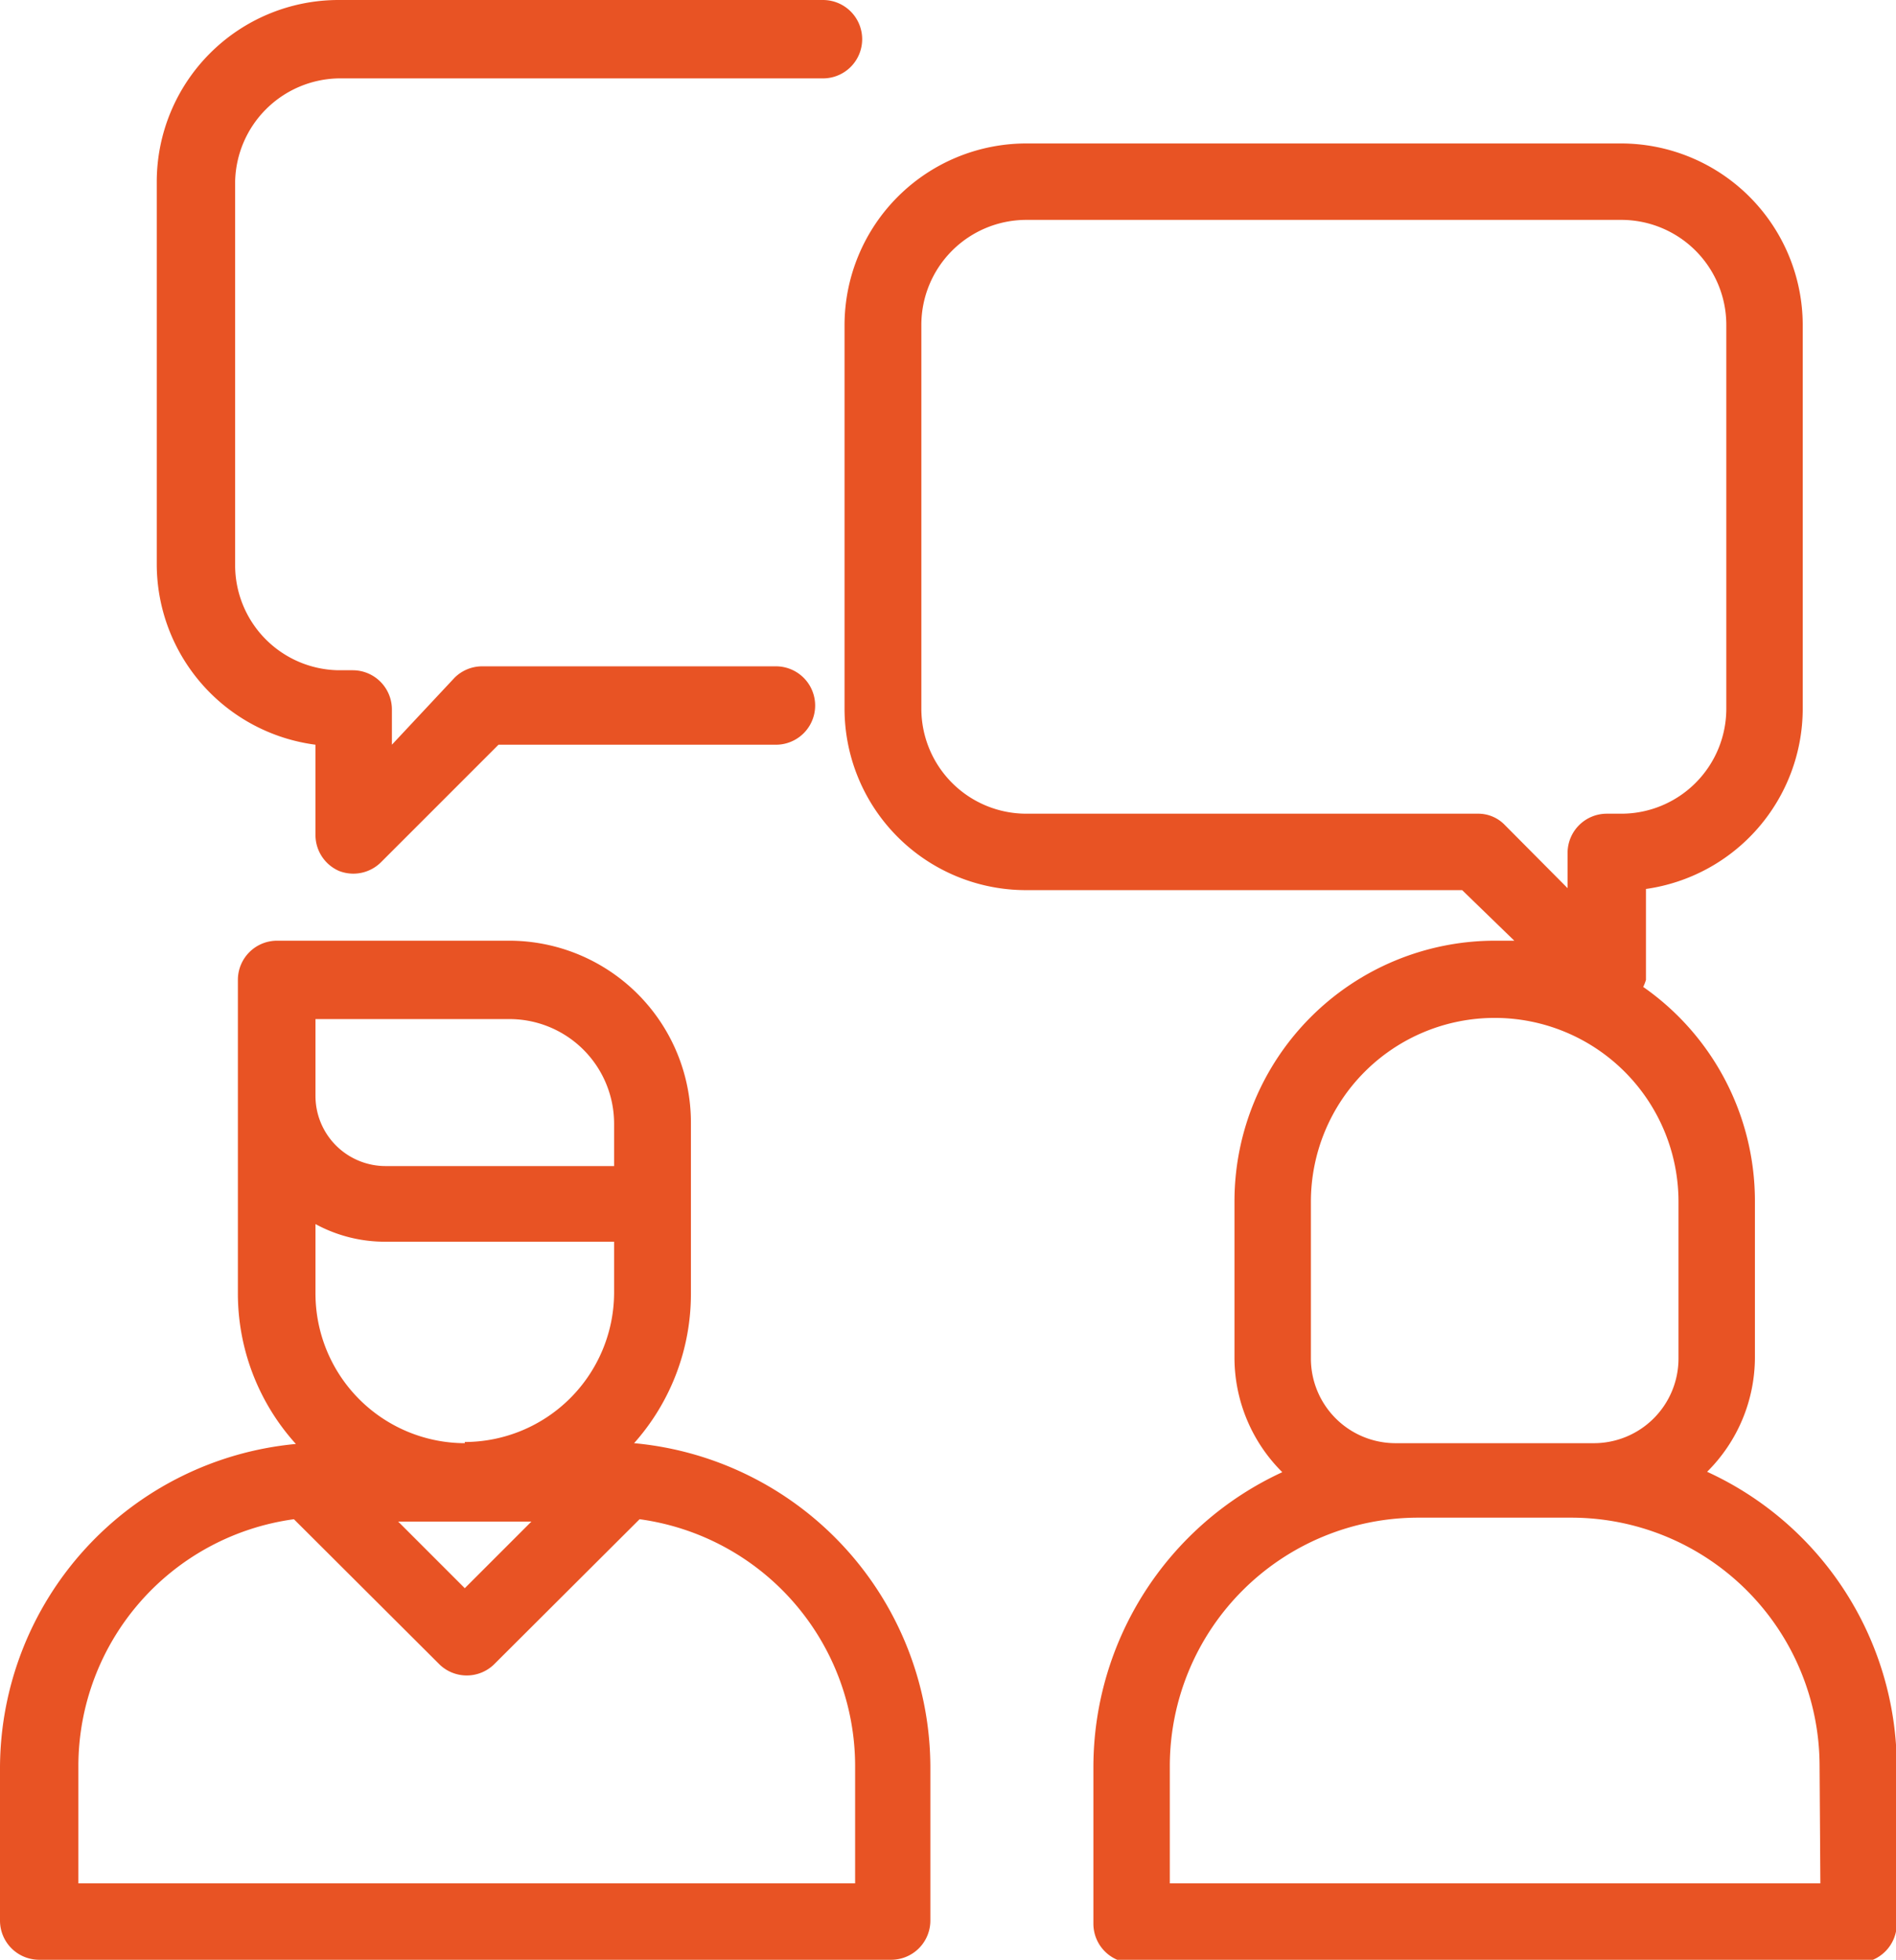
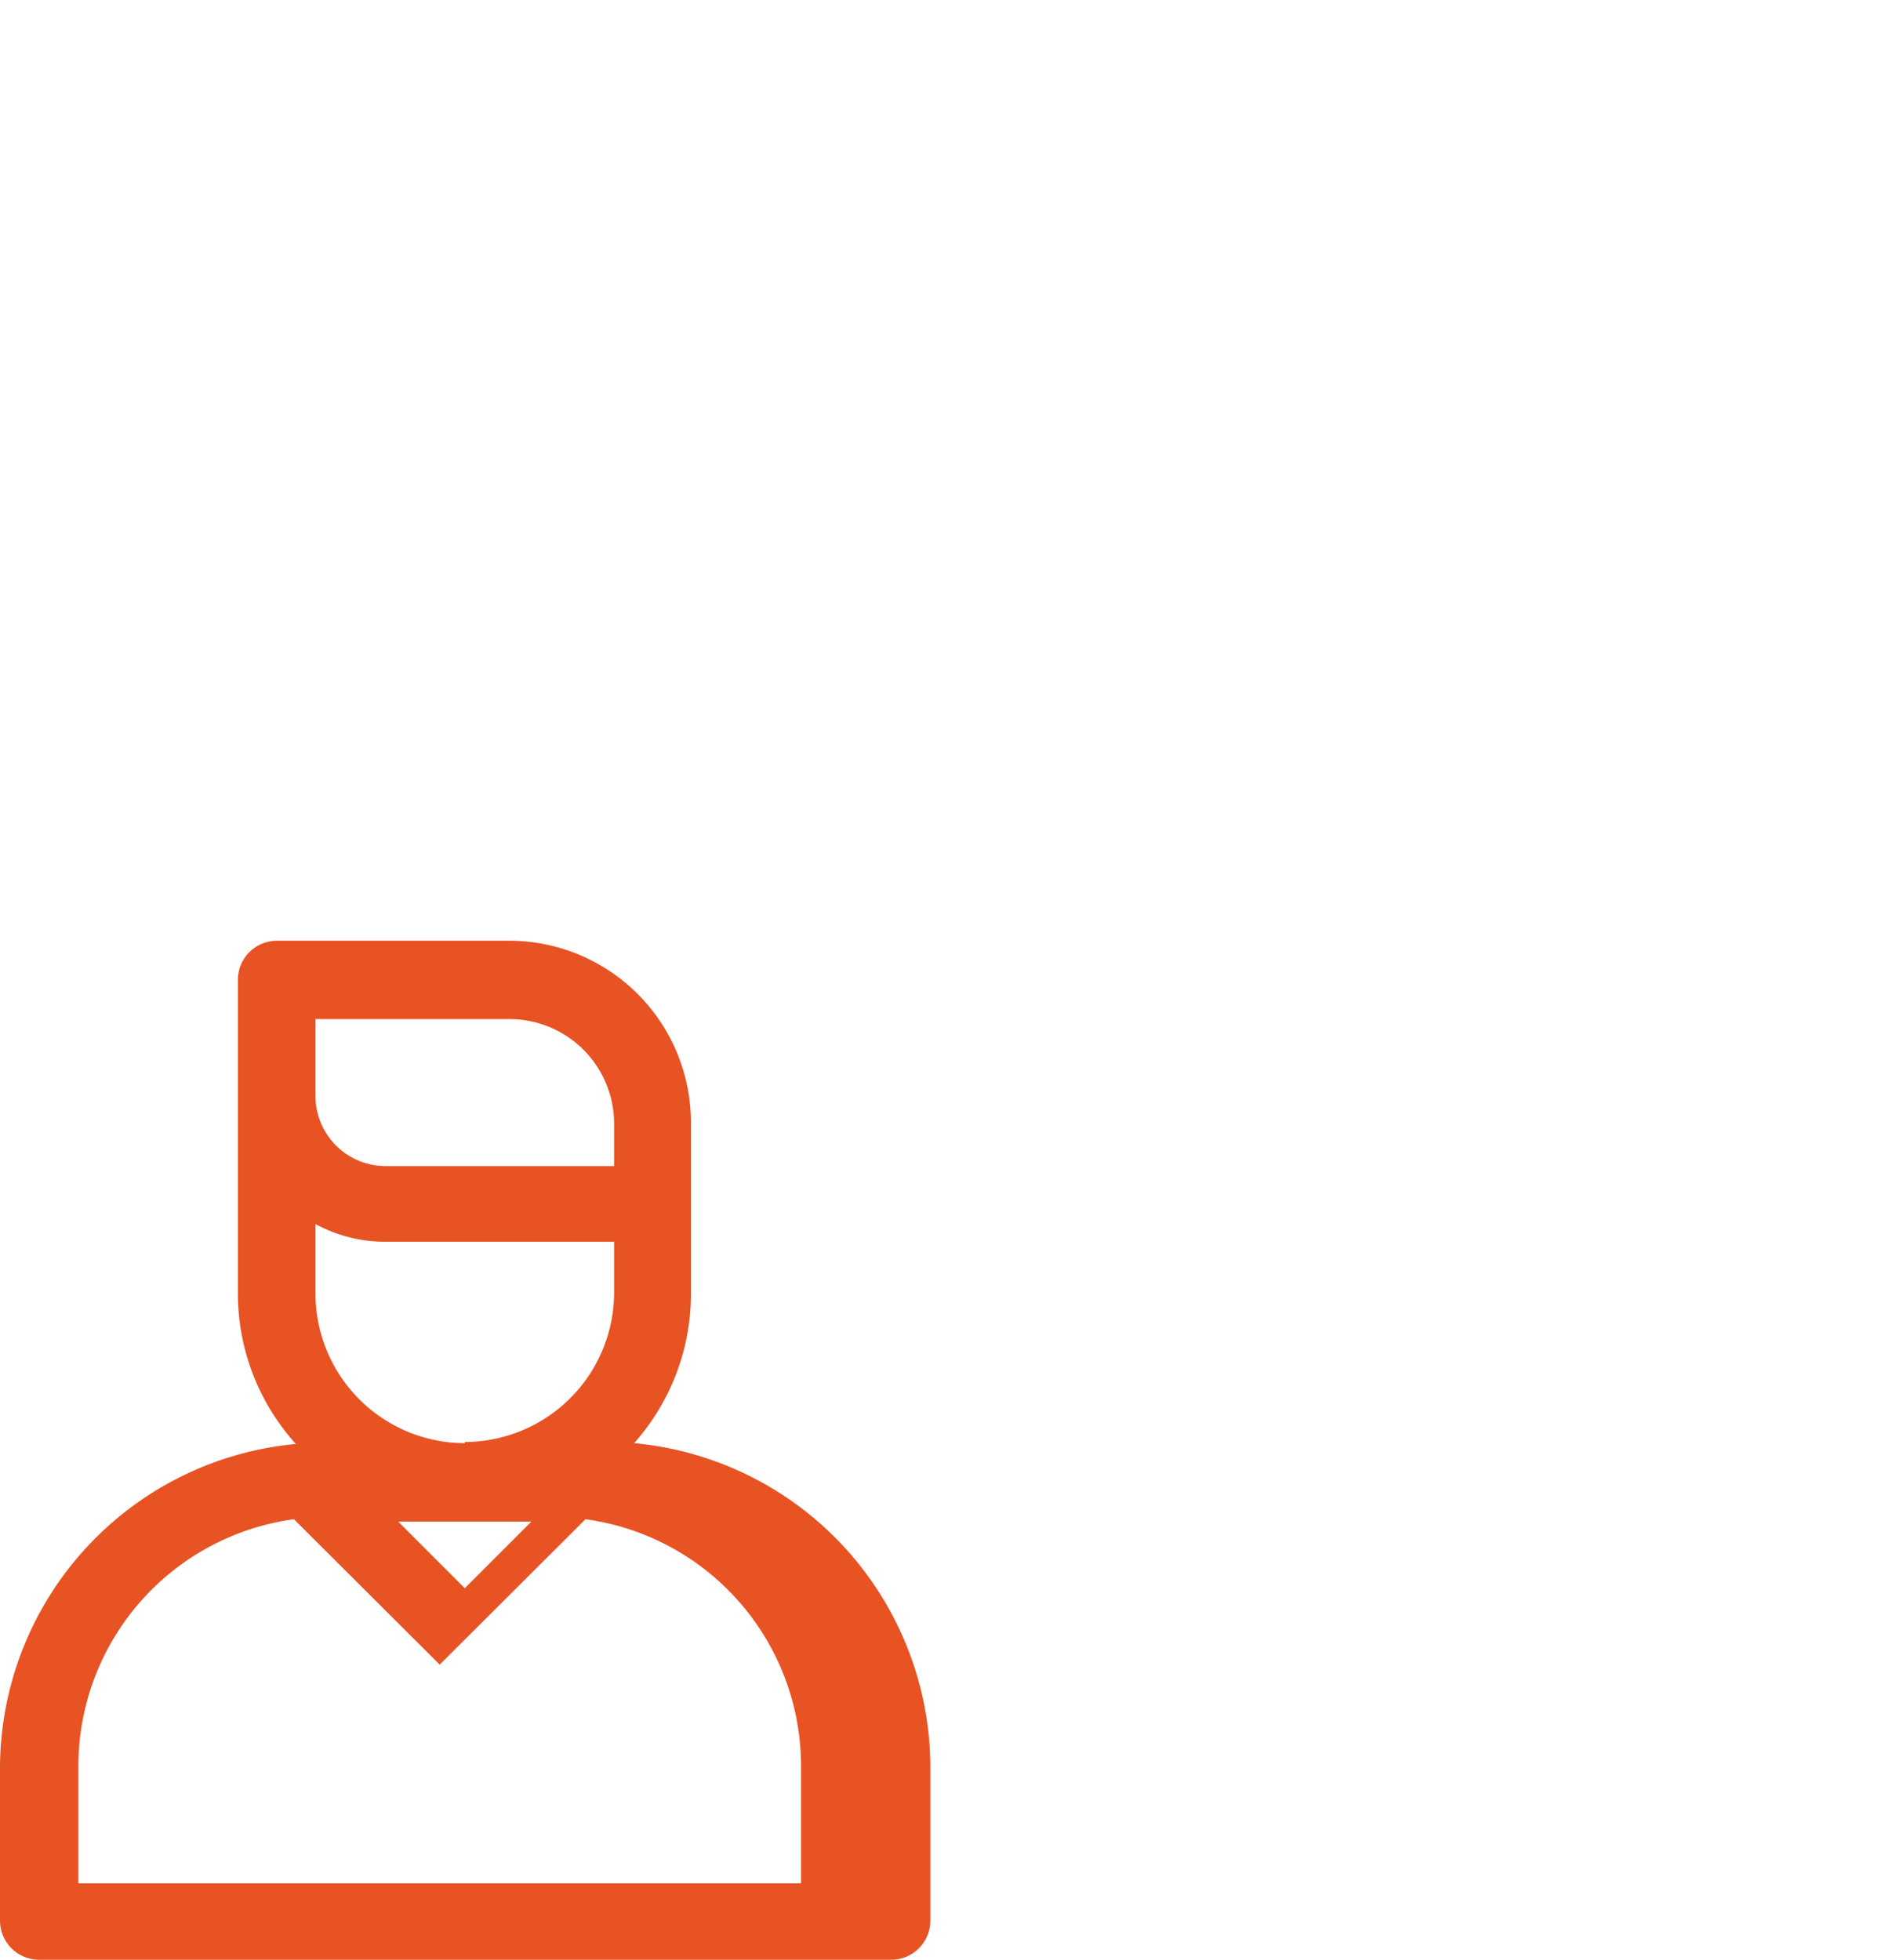
<svg xmlns="http://www.w3.org/2000/svg" viewBox="0 0 48.38 50">
  <defs>
    <style>.cls-1{fill:#e85324;}</style>
  </defs>
  <title>icon-2</title>
  <g id="Слой_2" data-name="Слой 2">
    <g id="Layer_1" data-name="Layer 1">
-       <path class="cls-1" d="M16.18,36.82h0A5.72,5.72,0,0,0,17.63,33V28.65A4.64,4.64,0,0,0,13,24H7.07a1,1,0,0,0-1,1v8a5.72,5.72,0,0,0,1.48,3.84h0A8.32,8.32,0,0,0,0,45.09V49a1,1,0,0,0,1,1H22.74a1,1,0,0,0,1-1V45.09A8.32,8.32,0,0,0,16.18,36.82Zm-4.32,0A3.82,3.82,0,0,1,8.05,33V31.23a3.71,3.71,0,0,0,1.79.45h5.83V33A3.82,3.82,0,0,1,11.86,36.79Zm1.7,2-1.7,1.7-1.7-1.7ZM8.05,26H13a2.67,2.67,0,0,1,2.67,2.67v1.08H9.84a1.79,1.79,0,0,1-1.79-1.79ZM2,48.05v-3a6.36,6.36,0,0,1,5.5-6.29l3.72,3.71a1,1,0,0,0,1.38,0l3.72-3.71a6.36,6.36,0,0,1,5.5,6.29v3Z" />
-       <path class="cls-1" d="M43.56,37.55a4.12,4.12,0,0,0,1.22-2.92v-4a6.66,6.66,0,0,0-2.85-5.45A1.36,1.36,0,0,0,42,25V22.68A4.65,4.65,0,0,0,46,18.08V8.29a4.64,4.64,0,0,0-4.64-4.63H26.19a4.64,4.64,0,0,0-4.64,4.63v9.79a4.63,4.63,0,0,0,4.64,4.63H37.31L38.64,24l-.5,0a6.65,6.65,0,0,0-6.64,6.64v4a4.12,4.12,0,0,0,1.22,2.92,8.29,8.29,0,0,0-4.82,7.52v4a1,1,0,0,0,1,1H47.4a1,1,0,0,0,1-1v-4A8.29,8.29,0,0,0,43.56,37.55ZM38.4,21.05a.94.94,0,0,0-.69-.29H26.19a2.68,2.68,0,0,1-2.68-2.68V8.29a2.68,2.68,0,0,1,2.68-2.68H41.37a2.68,2.68,0,0,1,2.68,2.68v9.79a2.68,2.68,0,0,1-2.68,2.68H41a1,1,0,0,0-1,1v.9Zm-4.95,9.61a4.69,4.69,0,0,1,9.38,0v4a2.16,2.16,0,0,1-2.16,2.16H35.61a2.16,2.16,0,0,1-2.16-2.16v-4Zm13,17.39H29.85v-3a6.34,6.34,0,0,1,6.33-6.33H40.1a6.34,6.34,0,0,1,6.33,6.33Z" />
-       <path class="cls-1" d="M21,0H8.63A4.64,4.64,0,0,0,4,4.63v9.79A4.65,4.65,0,0,0,8.05,19v2.32a1,1,0,0,0,.6.9A1,1,0,0,0,9.72,22l3-3h7.08a1,1,0,0,0,0-2H12.29a1,1,0,0,0-.69.29L10,19v-.9a1,1,0,0,0-1-1H8.63A2.68,2.68,0,0,1,6,14.42V4.63A2.69,2.69,0,0,1,8.63,2H21a1,1,0,0,0,1-1A1,1,0,0,0,21,0Z" />
+       <path class="cls-1" d="M16.18,36.82h0A5.72,5.72,0,0,0,17.63,33V28.65A4.64,4.64,0,0,0,13,24H7.07a1,1,0,0,0-1,1v8a5.72,5.72,0,0,0,1.48,3.84h0A8.32,8.32,0,0,0,0,45.09V49a1,1,0,0,0,1,1H22.74a1,1,0,0,0,1-1V45.09A8.32,8.32,0,0,0,16.18,36.82Zm-4.32,0A3.82,3.82,0,0,1,8.05,33V31.23a3.71,3.71,0,0,0,1.79.45h5.83V33A3.82,3.82,0,0,1,11.86,36.79Zm1.7,2-1.7,1.7-1.7-1.7ZM8.05,26H13a2.67,2.67,0,0,1,2.67,2.67v1.08H9.84a1.79,1.79,0,0,1-1.79-1.79ZM2,48.05v-3a6.36,6.36,0,0,1,5.5-6.29l3.72,3.71l3.72-3.71a6.36,6.36,0,0,1,5.5,6.29v3Z" />
    </g>
  </g>
</svg>